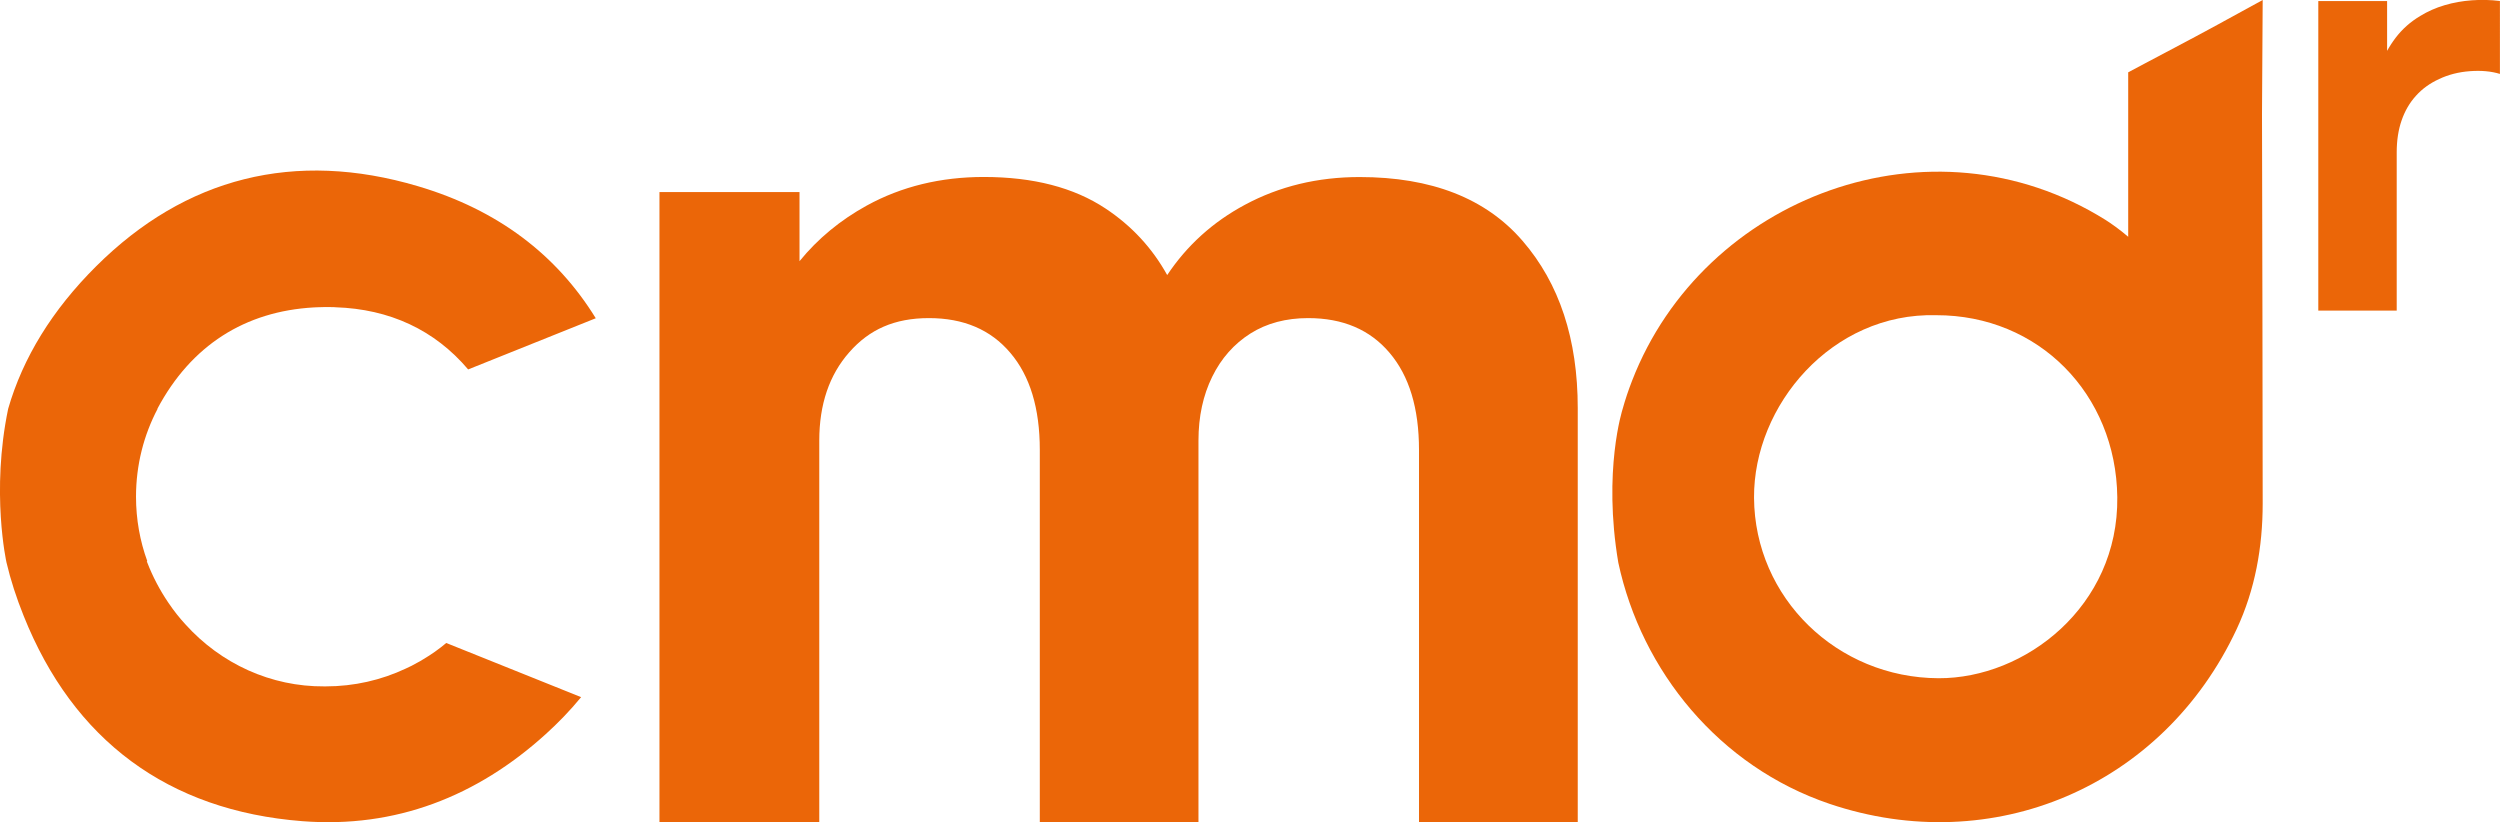
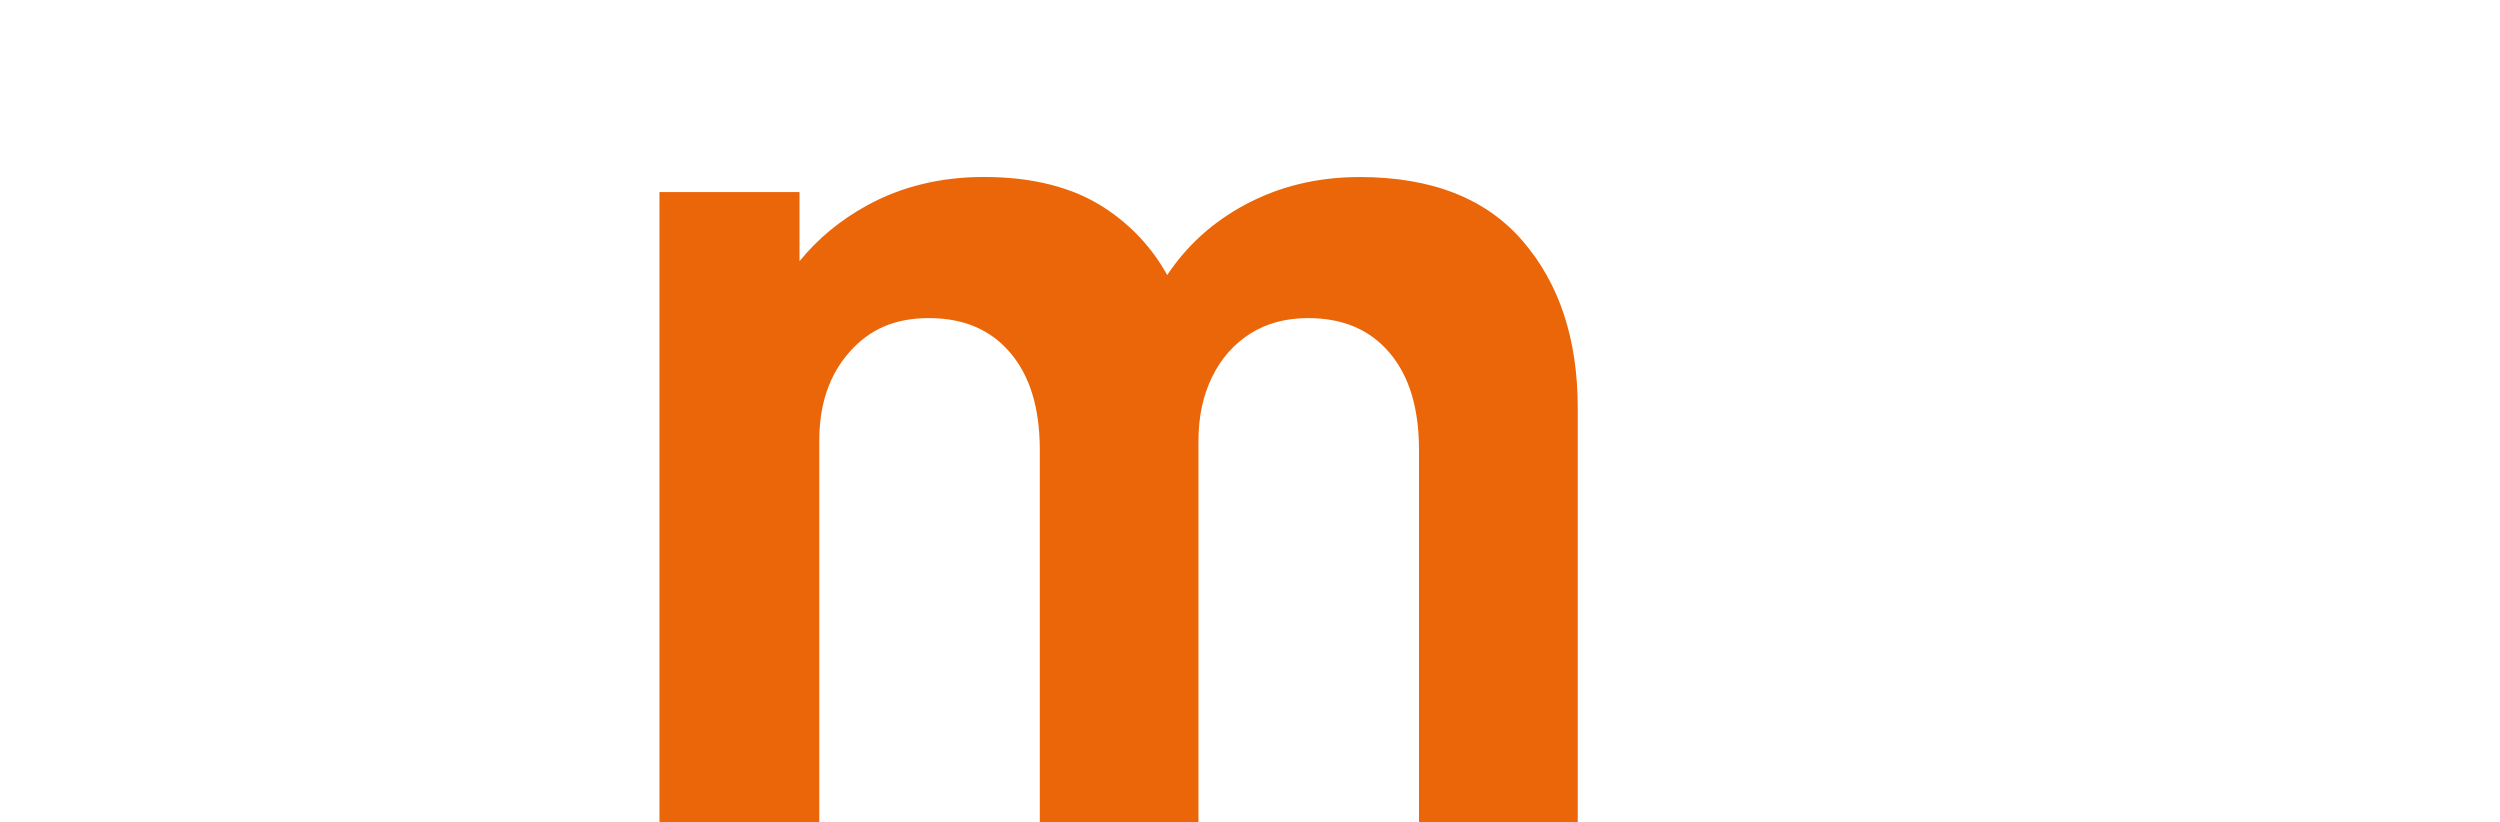
<svg xmlns="http://www.w3.org/2000/svg" id="a" viewBox="0 0 327.73 107.78">
  <defs>
    <style>.d{fill:#eb6608;}</style>
  </defs>
  <g>
-     <path class="d" d="M212.71,53.63s-2.61,8.05-.56,20.14c3.05,14.21,13.22,26.71,27.7,31.61,21.37,7.21,43.69-2.23,53.36-22.91,2.42-5.18,3.41-10.76,3.41-16.47-.01-17.01-.05-34.02-.09-51.03l.09-14.97-5.19,2.84-.08,.05c-1.18,.63-2.35,1.27-3.52,1.9l-3.58,1.9-3.06,1.62-2.2,1.17V31.04c-1.11-.96-2.32-1.8-2.97-2.21-22.92-14.33-52.72-3.03-62.06,21.06-.48,1.23-.9,2.48-1.25,3.74Zm17.23,11.62c-.07-12.1,10.19-24.29,23.88-23.93,13.43-.02,23.58,10.33,23.74,23.86,.17,14.31-12.08,23.77-23.43,23.73-13.31-.05-24.11-10.54-24.19-23.66Z" />
-     <path class="d" d="M55.46,86.44c-.25,.16-.5,.31-.75,.43-.5,.29-1.01,.55-1.53,.78-3.19,1.5-6.74,2.33-10.49,2.33h-.17c-6.98,.05-13.55-2.95-18.23-8.15-.79-.86-1.51-1.77-2.17-2.75-.02-.04-.05-.08-.09-.13-1.08-1.6-2-3.34-2.73-5.22-.02-.05-.04-.11-.06-.16h.07c-.96-2.64-1.48-5.49-1.48-8.46,0-4.16,1.02-8.08,2.83-11.52h-.03c4.43-8.33,11.5-12.78,20.51-13.29,.15-.01,.31-.02,.46-.02,.36-.02,.72-.03,1.09-.03,.27,0,.54,0,.81,.01,.16,0,.32,0,.47,.02,7.12,.23,13.02,2.98,17.4,8.15l16.73-6.71c-5.11-8.29-12.8-14.2-23.31-17.31-16.15-4.79-30.48-1.16-42.19,10.5-5.74,5.71-9.6,11.98-11.53,18.68-2.28,10.94-.22,20.14-.22,20.14,.54,2.3,1.3,4.64,2.25,7,6.51,16.3,18.92,25.55,36.54,26.92,12.19,.95,22.88-3.23,31.91-11.42,1.58-1.43,3.16-3.05,4.63-4.84l-17.68-7.1c-.95,.8-1.97,1.52-3.04,2.15Z" />
    <path class="d" d="M206.83,53.48v54.3h-20.81V58.98c0-5.45-1.28-9.7-3.86-12.73-2.57-3.04-6.13-4.55-10.67-4.55-2.9,0-5.43,.67-7.57,2.02-2.14,1.36-3.82,3.24-5.01,5.67-1.19,2.42-1.8,5.2-1.8,8.37v50.02h-20.8V58.98c0-5.45-1.28-9.7-3.87-12.73-2.57-3.04-6.13-4.55-10.66-4.55s-7.82,1.49-10.44,4.47c-2.63,2.98-3.94,6.84-3.94,11.59v50.02h-20.95V25.18h18.36v9.06c2.4-2.95,5.34-5.38,8.83-7.3,4.56-2.5,9.68-3.74,15.33-3.74,6.48,0,11.8,1.38,15.95,4.13,3.44,2.28,6.13,5.19,8.09,8.73,2.6-3.9,6-6.97,10.2-9.22,4.51-2.42,9.52-3.63,15.02-3.63,9.43,0,16.56,2.79,21.37,8.37,4.83,5.59,7.23,12.89,7.23,21.92Z" />
  </g>
-   <path class="d" d="M303.91,40.72V.14h9.02V10.06l-.98-1.28c.53-1.4,1.23-2.68,2.1-3.83,.88-1.15,1.95-2.1,3.23-2.86,.98-.6,2.04-1.07,3.19-1.41s2.34-.55,3.57-.64c1.23-.09,2.45-.06,3.68,.09V9.69c-1.13-.35-2.44-.47-3.93-.36-1.49,.11-2.84,.46-4.04,1.03-1.2,.55-2.22,1.28-3.04,2.2-.83,.91-1.45,1.99-1.88,3.23-.43,1.24-.64,2.64-.64,4.19v20.74h-10.29Z" />
</svg>